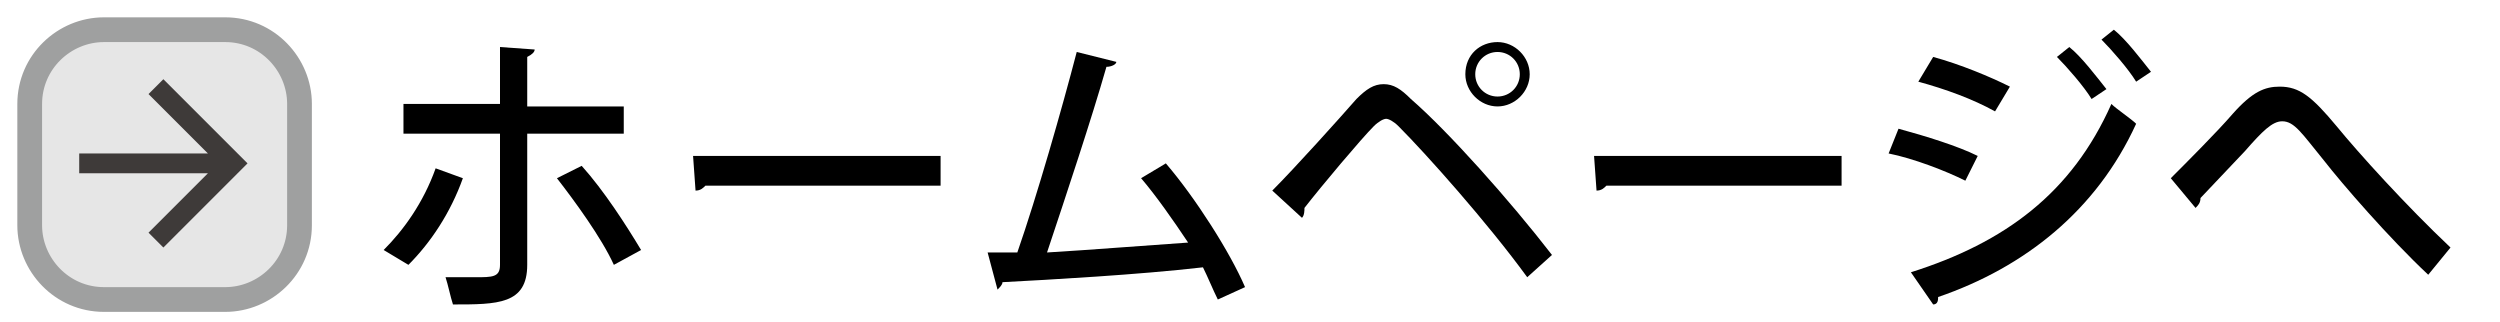
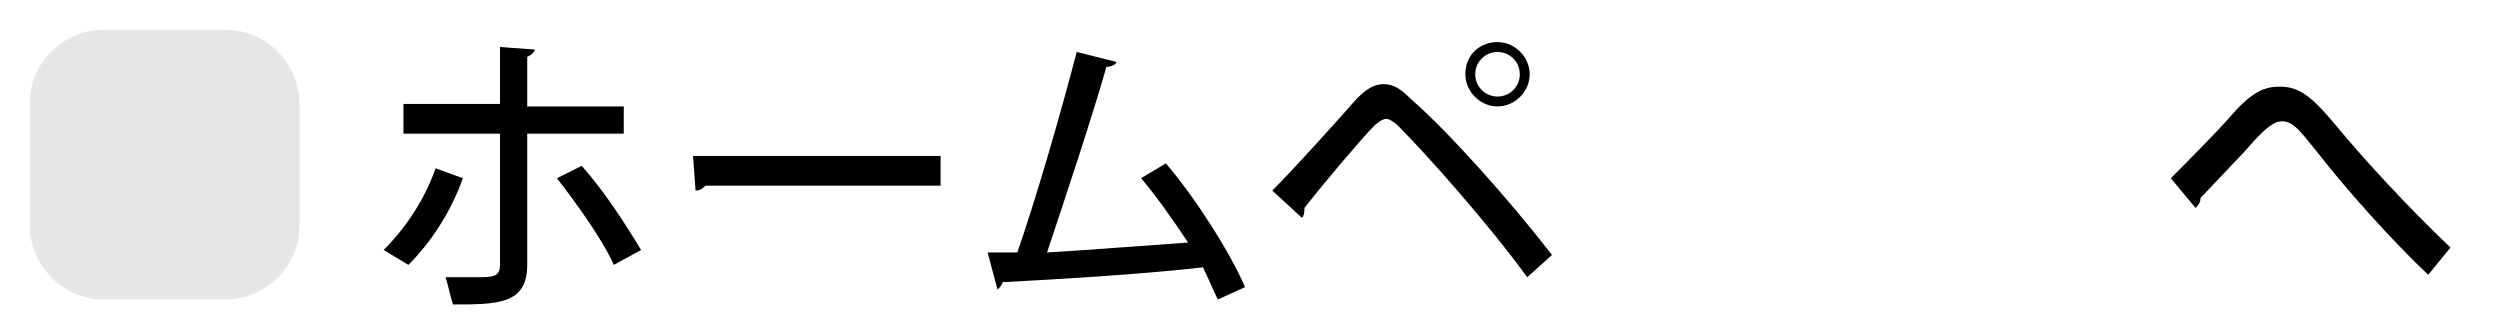
<svg xmlns="http://www.w3.org/2000/svg" version="1.1" id="レイヤー_1" x="0px" y="0px" viewBox="0 0 101 13" style="enable-background:new 0 0 101 13;" xml:space="preserve">
  <style type="text/css">
	.st0{fill:#E6E6E6;}
	.st1{fill:none;stroke:#9FA0A0;stroke-miterlimit:10;}
	.st2{fill:#3E3A39;}
</style>
  <g>
    <path d="M18.7,7.2c-0.5,1.4-1.3,2.6-2.2,3.5l-1-0.6c0.8-0.8,1.6-1.9,2.1-3.3L18.7,7.2z M21.3,5.4v5.3c0,1.6-1.2,1.6-3,1.6   c-0.1-0.3-0.2-0.8-0.3-1.1c0.4,0,0.8,0,1.2,0c0.7,0,1,0,1-0.5V5.4h-3.9V4.2h3.9V1.9L21.6,2c0,0.1-0.1,0.2-0.3,0.3v2h3.9v1.1H21.3z    M23.5,6.7c0.9,1,1.8,2.4,2.4,3.4l-1.1,0.6c-0.5-1.1-1.6-2.6-2.3-3.5L23.5,6.7z" />
    <path d="M28,6.3h10v1.2h-9.5c-0.1,0.1-0.2,0.2-0.4,0.2L28,6.3z" />
    <path d="M49.2,12.1c-0.2-0.4-0.4-0.9-0.6-1.3c-2.6,0.3-6.2,0.5-8.1,0.6c0,0.1-0.1,0.2-0.2,0.3l-0.4-1.5c0.4,0,0.8,0,1.2,0   c0.8-2.3,1.8-5.8,2.4-8.1l1.6,0.4c0,0.1-0.2,0.2-0.4,0.2c-0.6,2.1-1.6,5.1-2.4,7.5c1.7-0.1,4.2-0.3,5.7-0.4   c-0.6-0.9-1.3-1.9-1.9-2.6l1-0.6c1.2,1.4,2.6,3.6,3.2,5L49.2,12.1z" />
    <path d="M51.4,7.7c0.9-0.9,2.7-2.9,3.4-3.7c0.4-0.4,0.7-0.6,1.1-0.6c0.4,0,0.7,0.2,1.1,0.6c1.5,1.3,4,4.1,5.7,6.3l-1,0.9   c-1.6-2.2-4.1-5-5.2-6.1c-0.2-0.2-0.4-0.3-0.5-0.3c-0.1,0-0.3,0.1-0.5,0.3c-0.5,0.5-2.1,2.4-2.8,3.3c0,0.1,0,0.3-0.1,0.4L51.4,7.7z    M60.5,1.7c0.7,0,1.3,0.6,1.3,1.3c0,0.7-0.6,1.3-1.3,1.3S59.2,3.7,59.2,3C59.2,2.2,59.8,1.7,60.5,1.7z M61.4,3   c0-0.5-0.4-0.9-0.9-0.9c-0.5,0-0.9,0.4-0.9,0.9c0,0.5,0.4,0.9,0.9,0.9C61,3.9,61.4,3.5,61.4,3z" />
-     <path d="M64.4,6.3h10v1.2h-9.5c-0.1,0.1-0.2,0.2-0.4,0.2L64.4,6.3z" />
-     <path d="M76.7,5.2c1.1,0.3,2.4,0.7,3.2,1.1l-0.5,1c-0.8-0.4-2.1-0.9-3.1-1.1L76.7,5.2z M77.2,11c3.8-1.2,6.5-3.2,8.1-6.8   c0.2,0.2,0.8,0.6,1,0.8c-1.6,3.5-4.5,5.8-8,7c0,0.1,0,0.3-0.2,0.3L77.2,11z M78.1,2.3c1.1,0.3,2.3,0.8,3.1,1.2l-0.6,1   c-0.9-0.5-2-0.9-3.1-1.2L78.1,2.3z M83.6,1.9c0.5,0.4,1.1,1.2,1.5,1.7L84.5,4c-0.3-0.5-1-1.3-1.4-1.7L83.6,1.9z M85.4,1.2   c0.5,0.4,1.1,1.2,1.5,1.7l-0.6,0.4c-0.3-0.5-1-1.3-1.4-1.7L85.4,1.2z" />
    <path d="M88.9,8c0,0.2-0.1,0.3-0.2,0.4l-1-1.2c0.6-0.6,1.9-1.9,2.5-2.6c0.8-0.9,1.3-1.1,1.9-1.1c0.8,0,1.3,0.4,2.3,1.6   c0.9,1.1,2.8,3.2,4.6,4.9l-0.9,1.1c-1.6-1.5-3.5-3.7-4.2-4.6c-0.9-1.1-1.2-1.6-1.7-1.6c-0.4,0-0.8,0.4-1.5,1.2L88.9,8z" />
  </g>
  <g>
    <path class="st0" d="M12.1,9.1c0,1.7-1.4,3-3,3H4.2c-1.7,0-3-1.4-3-3V4.2c0-1.7,1.4-3,3-3h4.9c1.7,0,3,1.4,3,3V9.1z" />
-     <path class="st1" d="M12.1,9.1c0,1.7-1.4,3-3,3H4.2c-1.7,0-3-1.4-3-3V4.2c0-1.7,1.4-3,3-3h4.9c1.7,0,3,1.4,3,3V9.1z" />
  </g>
  <g>
    <g>
      <g id="arrow-forward_7_">
-         <polygon class="st2" points="6.6,3.2 6,3.8 8.4,6.2 3.2,6.2 3.2,7 8.4,7 6,9.4 6.6,10 10,6.6    " />
-       </g>
+         </g>
    </g>
  </g>
</svg>